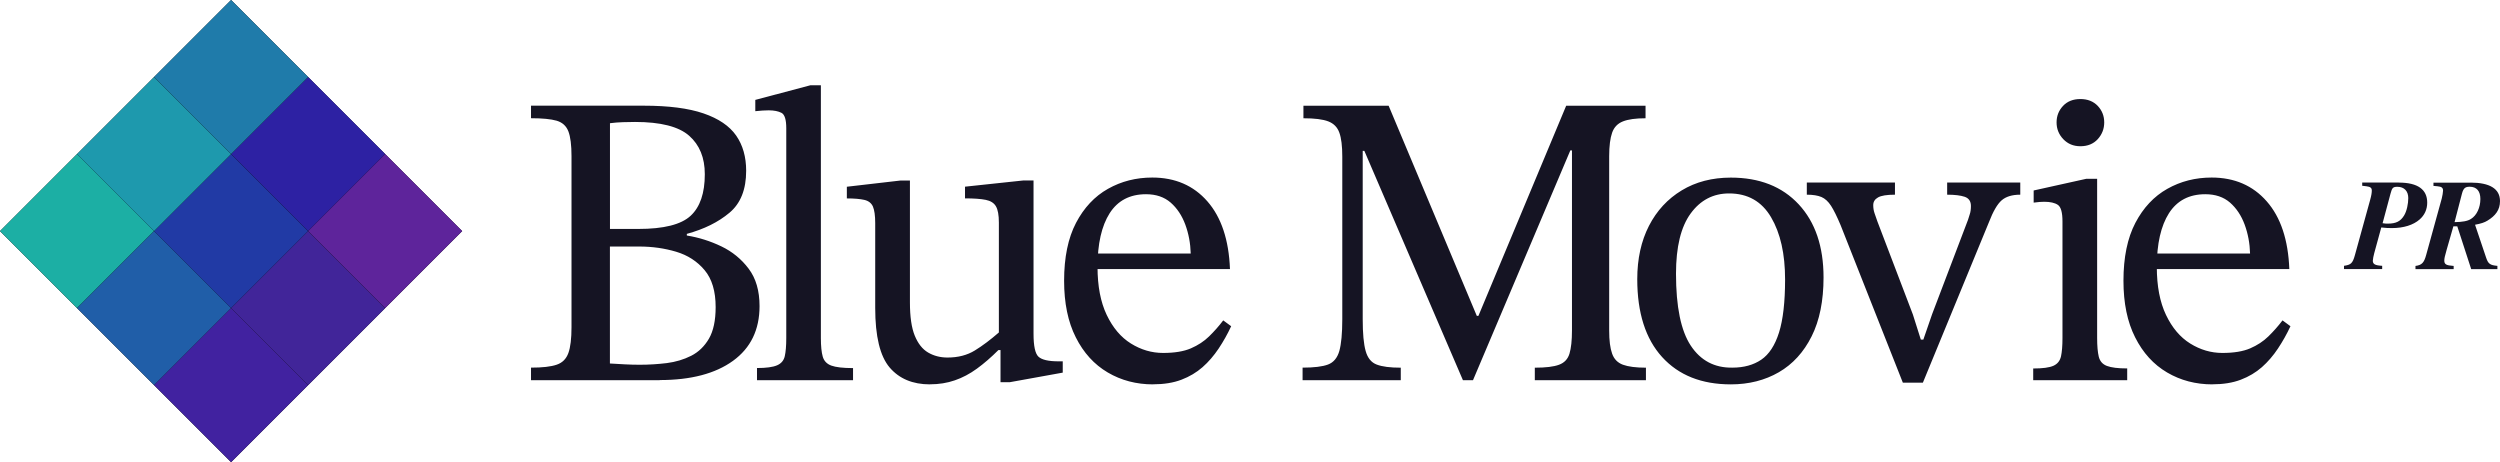
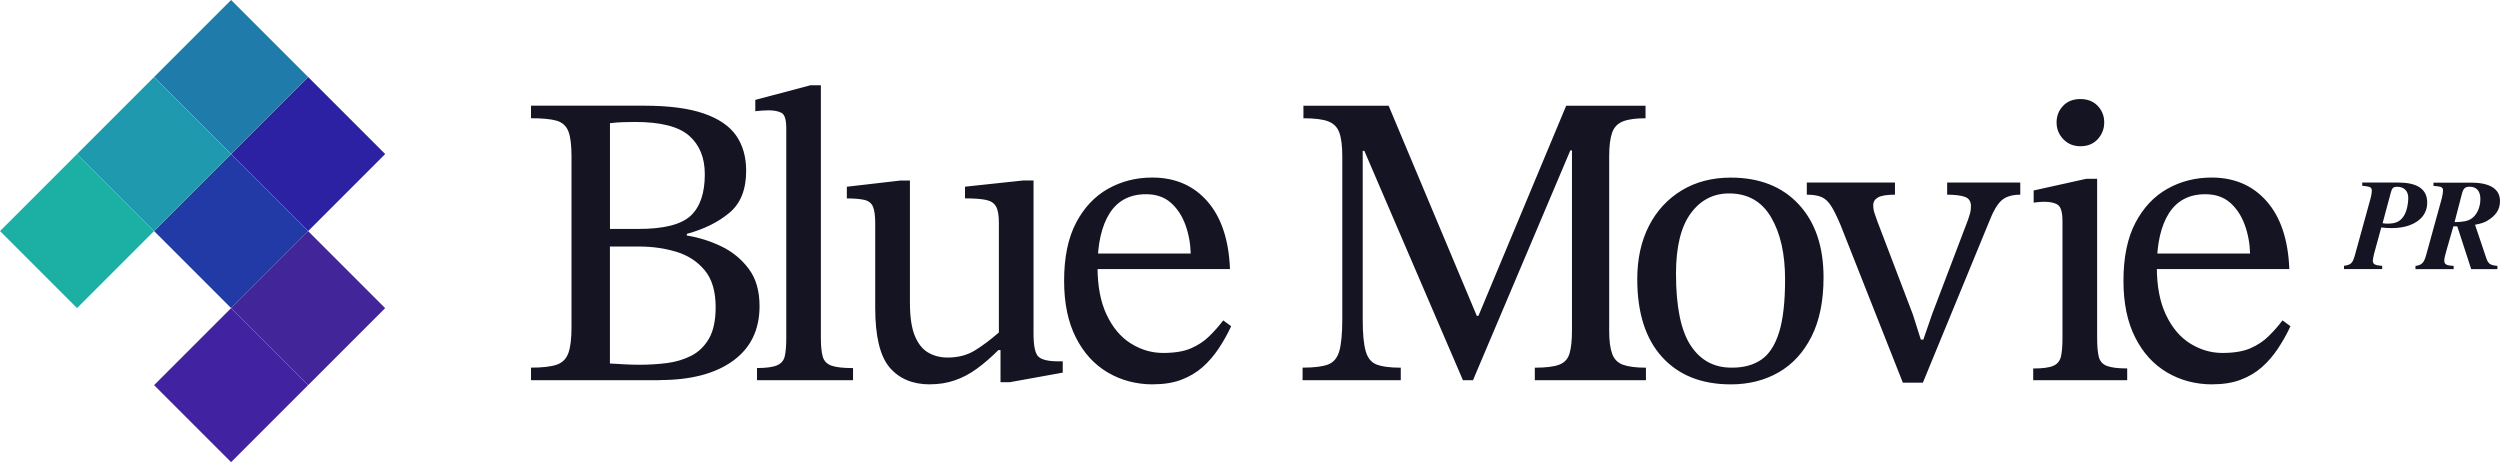
<svg xmlns="http://www.w3.org/2000/svg" id="uuid-65cd1394-cabf-4e9b-bc59-3e50cd8d2c0f" data-name="Layer 1" width="440.72" height="81.48" viewBox="0 0 440.72 81.48">
  <path d="m116.29,67.02h-22.68v-2.21c2.01,0,3.52-.17,4.53-.52,1.01-.34,1.69-1.03,2.06-2.06s.55-2.55.55-4.57v-30.12c0-1.96-.18-3.42-.55-4.38-.37-.96-1.06-1.58-2.06-1.88-1.01-.29-2.52-.44-4.53-.44v-2.21h19.88c4.37,0,7.88.45,10.53,1.36,2.65.91,4.57,2.21,5.75,3.9,1.18,1.69,1.77,3.77,1.77,6.22,0,3.29-.98,5.76-2.95,7.4-1.96,1.65-4.47,2.89-7.51,3.72v.29c2.11.34,4.14.98,6.08,1.91,1.94.93,3.55,2.25,4.82,3.94,1.28,1.69,1.92,3.89,1.92,6.59,0,4.17-1.56,7.39-4.68,9.65-3.12,2.26-7.43,3.39-12.92,3.39Zm-8.76-45.29v18.63h5.01c4.47,0,7.54-.77,9.21-2.32,1.67-1.55,2.5-3.99,2.5-7.33,0-2.9-.92-5.16-2.76-6.78-1.84-1.62-5.02-2.43-9.54-2.43-.69,0-1.41.01-2.17.04-.76.02-1.51.09-2.25.18Zm5.3,42.57c1.57,0,3.14-.1,4.71-.29,1.57-.2,3.01-.63,4.31-1.29,1.3-.66,2.34-1.67,3.13-3.02.78-1.35,1.18-3.2,1.18-5.56,0-2.8-.65-4.97-1.95-6.52-1.3-1.55-2.97-2.63-5.01-3.24-2.04-.61-4.21-.92-6.52-.92h-5.16v20.62c.88.05,1.77.1,2.65.15.88.05,1.77.07,2.65.07Zm37.56,2.72h-16.94v-2.14c1.62,0,2.8-.16,3.54-.48s1.19-.86,1.36-1.62c.17-.76.26-1.83.26-3.2V22.61c0-1.52-.28-2.43-.85-2.72-.57-.29-1.31-.44-2.25-.44-.64,0-1.42.05-2.36.15v-1.99l9.72-2.58h1.84v44.56c0,1.42.11,2.52.33,3.28.22.76.72,1.29,1.51,1.58.79.29,2.06.44,3.83.44v2.14Zm13.55.74c-3.04,0-5.41-.99-7.11-2.98-1.69-1.99-2.54-5.49-2.54-10.5v-14.95c0-1.33-.14-2.29-.4-2.91-.27-.61-.77-1.01-1.51-1.18s-1.77-.26-3.09-.26v-2.06l9.5-1.1h1.62v21.5c0,2.5.28,4.46.85,5.85s1.35,2.39,2.36,2.98c1.01.59,2.15.88,3.42.88,1.87,0,3.47-.42,4.82-1.25,1.35-.83,2.76-1.89,4.23-3.17v-19.37c0-1.33-.17-2.28-.52-2.87-.34-.59-.95-.97-1.8-1.14-.86-.17-2.08-.26-3.65-.26v-2.06l10.31-1.1h1.77v27.03c0,2.16.29,3.51.88,4.05.59.54,1.77.81,3.53.81h.74v1.99l-9.35,1.69h-1.62v-5.67h-.37c-1.28,1.28-2.54,2.37-3.79,3.28-1.25.91-2.55,1.6-3.9,2.06-1.35.47-2.81.7-4.38.7Zm39.33,0c-2.95,0-5.61-.7-7.99-2.1-2.38-1.4-4.26-3.46-5.63-6.19-1.38-2.72-2.06-6.05-2.06-9.98,0-4.12.7-7.52,2.1-10.2,1.4-2.67,3.28-4.68,5.63-6,2.36-1.33,4.96-1.99,7.81-1.99,4.03,0,7.27,1.4,9.72,4.2,2.45,2.8,3.78,6.78,3.98,11.93h-23.94l-.07-2.73h17.09c-.05-1.82-.37-3.52-.96-5.12-.59-1.59-1.45-2.88-2.58-3.87-1.13-.98-2.58-1.47-4.34-1.47-2.85,0-4.98,1.12-6.41,3.35-1.42,2.23-2.14,5.39-2.14,9.46,0,3.39.54,6.21,1.62,8.47,1.08,2.26,2.5,3.94,4.27,5.04s3.66,1.66,5.67,1.66,3.65-.27,4.9-.81c1.25-.54,2.32-1.24,3.2-2.1.88-.86,1.72-1.8,2.5-2.83l1.4,1.03c-.64,1.38-1.38,2.69-2.21,3.94-.84,1.25-1.78,2.35-2.84,3.28-1.06.93-2.3,1.67-3.72,2.21-1.42.54-3.09.81-5.01.81Zm43.67-.74h-17.31v-2.21c2.01,0,3.51-.18,4.49-.55.98-.37,1.64-1.17,1.99-2.39.34-1.23.52-3.09.52-5.6v-28.65c0-1.87-.17-3.28-.52-4.23-.34-.96-.99-1.62-1.95-1.99-.96-.37-2.42-.55-4.38-.55v-2.21h15.02l15.54,37.04h.29l15.47-37.04h13.99v2.21c-1.72,0-3.04.18-3.98.55s-1.57,1.03-1.91,1.99c-.34.96-.52,2.34-.52,4.16v30.71c0,1.77.17,3.13.52,4.09.34.96.98,1.61,1.91,1.95.93.34,2.28.52,4.05.52v2.21h-19.59v-2.21c1.92,0,3.34-.17,4.27-.52.93-.34,1.55-.99,1.84-1.95.29-.96.44-2.32.44-4.09v-31.74h-.29l-17.16,40.51h-1.77l-17.38-40.43h-.29v29.68c0,2.5.17,4.37.52,5.6.34,1.23.99,2.03,1.95,2.39.96.37,2.37.55,4.24.55v2.21Zm58.18.74c-5.16,0-9.19-1.61-12.11-4.82-2.92-3.21-4.38-7.79-4.38-13.73,0-3.58.69-6.71,2.06-9.39,1.37-2.67,3.3-4.76,5.78-6.26,2.48-1.5,5.36-2.25,8.65-2.25,5.06,0,9.05,1.57,11.97,4.71,2.92,3.14,4.38,7.44,4.38,12.89,0,4.12-.7,7.59-2.1,10.38-1.4,2.8-3.33,4.91-5.78,6.33-2.46,1.42-5.28,2.14-8.47,2.14Zm.29-2.95c2.01,0,3.71-.47,5.08-1.4,1.37-.93,2.42-2.53,3.13-4.79.71-2.26,1.07-5.38,1.07-9.35,0-4.52-.82-8.17-2.47-10.97-1.65-2.8-4.11-4.2-7.4-4.2-2.8,0-5.06,1.18-6.78,3.54-1.72,2.36-2.58,5.89-2.58,10.6,0,5.84.87,10.08,2.61,12.7,1.74,2.63,4.19,3.92,7.33,3.87Zm33.58,2.65h-3.54l-10.97-27.76c-.64-1.52-1.2-2.66-1.69-3.42-.49-.76-1.06-1.28-1.69-1.55-.64-.27-1.5-.41-2.58-.41v-2.14h15.54v2.14c-1.42,0-2.42.16-2.98.48-.57.32-.85.77-.85,1.36,0,.49.07.96.22,1.4.15.44.32.93.51,1.47l6.26,16.42,1.4,4.42h.44l1.55-4.49,6.33-16.64c.05-.2.15-.5.29-.92.15-.42.22-.92.22-1.51,0-.83-.37-1.37-1.1-1.62-.74-.25-1.77-.37-3.09-.37v-2.14h12.89v2.14c-1.42,0-2.52.33-3.28.99-.76.66-1.51,1.95-2.25,3.87l-11.64,28.28Zm36.01-.44h-16.57v-2.06c1.67,0,2.86-.16,3.57-.48.71-.32,1.15-.87,1.33-1.66.17-.78.26-1.87.26-3.24v-20.55c0-1.57-.27-2.54-.81-2.91s-1.35-.55-2.43-.55c-.49,0-1.1.05-1.84.15v-2.14l9.28-2.06h1.91v28.06c0,1.42.1,2.53.29,3.31.2.79.67,1.33,1.44,1.62.76.29,1.95.44,3.57.44v2.06Zm-8.25-41.24c-1.23,0-2.23-.42-3.02-1.25-.79-.83-1.18-1.82-1.18-2.95s.38-2.1,1.14-2.91c.76-.81,1.78-1.21,3.06-1.21s2.29.41,3.06,1.21c.76.81,1.14,1.78,1.14,2.91s-.38,2.11-1.14,2.95c-.76.83-1.78,1.25-3.06,1.25Zm23.27,41.98c-2.95,0-5.61-.7-7.99-2.1-2.38-1.4-4.26-3.46-5.63-6.19-1.38-2.72-2.06-6.05-2.06-9.98,0-4.12.7-7.52,2.1-10.2,1.4-2.67,3.28-4.68,5.63-6,2.36-1.33,4.96-1.99,7.81-1.99,4.02,0,7.27,1.4,9.72,4.2,2.46,2.8,3.78,6.78,3.98,11.93h-23.94l-.07-2.73h17.09c-.05-1.82-.37-3.52-.96-5.12-.59-1.59-1.45-2.88-2.58-3.87-1.13-.98-2.58-1.47-4.35-1.47-2.85,0-4.98,1.12-6.41,3.35-1.42,2.23-2.14,5.39-2.14,9.46,0,3.39.54,6.21,1.62,8.47,1.08,2.26,2.5,3.94,4.27,5.04s3.66,1.66,5.67,1.66,3.65-.27,4.9-.81c1.25-.54,2.32-1.24,3.2-2.1.88-.86,1.72-1.8,2.5-2.83l1.4,1.03c-.64,1.38-1.38,2.69-2.21,3.94s-1.78,2.35-2.83,3.28c-1.06.93-2.3,1.67-3.72,2.21-1.42.54-3.09.81-5.01.81Zm32.86-35.57c3.37,0,5.01,1.23,5.01,3.53,0,1.21-.48,2.23-1.35,2.98-1.1.96-2.79,1.51-4.9,1.51-.62,0-1.05-.02-1.85-.11l-1.24,4.53c-.11.39-.25,1.09-.25,1.32,0,.61.37.84,1.65.91v.57h-6.73v-.57c1.19-.18,1.51-.39,1.92-1.87l2.68-9.71c.25-.89.3-1.35.3-1.69,0-.46-.23-.66-.94-.75l-.75-.09v-.57h6.45Zm-2.86,7.16c.39.07.66.07.96.07,1.42,0,2.2-.41,2.82-1.41.5-.8.75-2.12.75-3.1,0-1.21-.71-1.98-1.92-1.98-.8,0-.94.2-1.21,1.21l-1.4,5.22Zm15.5-7.16c3.37,0,5.2,1.07,5.2,3.26,0,1.57-.82,2.6-2.2,3.44-.55.34-1.14.53-2.2.73l1.95,5.79c.37,1.12.71,1.34,1.99,1.46v.57h-4.62l-2.45-7.54h-.69l-1.19,4.15c-.32,1.09-.41,1.55-.41,1.87,0,.68.32.87,1.65.96v.57h-6.73v-.57c1.12-.14,1.51-.57,1.88-1.92l2.75-9.96c.11-.43.23-1.12.23-1.39,0-.46-.21-.71-.96-.77l-.73-.07v-.57h6.55Zm-2.82,6.97c1.42-.02,2.31-.18,2.91-.57,1.01-.62,1.65-2,1.65-3.51,0-1.39-.66-2.16-1.88-2.16-.71,0-1.1.18-1.37,1.23l-1.3,5.01Z" fill="#151423" />
  <g>
-     <rect x="11.93" y="11.93" width="57.61" height="57.61" transform="translate(-16.87 40.74) rotate(-45)" />
    <rect x="3.98" y="31.14" width="19.2" height="19.2" transform="translate(-24.83 21.53) rotate(-45)" fill="#1cafa4" />
-     <rect x="17.56" y="44.72" width="19.2" height="19.2" transform="translate(-30.45 35.11) rotate(-45)" fill="#205ea8" />
    <rect x="31.14" y="31.14" width="19.2" height="19.2" transform="translate(-16.87 40.74) rotate(-45)" fill="#213aa5" />
    <rect x="44.72" y="17.56" width="19.2" height="19.2" transform="translate(-3.29 46.36) rotate(-45)" fill="#2d21a3" />
    <rect x="31.14" y="58.3" width="19.2" height="19.2" transform="translate(-36.08 48.69) rotate(-45)" fill="#4122a0" />
    <rect x="44.72" y="44.72" width="19.2" height="19.2" transform="translate(-22.5 54.32) rotate(-45)" fill="#412599" />
-     <rect x="58.3" y="31.14" width="19.2" height="19.2" transform="translate(-8.92 59.94) rotate(-45)" fill="#5e249b" />
    <rect x="17.56" y="17.56" width="19.2" height="19.2" transform="translate(-11.25 27.16) rotate(-45)" fill="#1e99ad" />
    <rect x="31.14" y="3.98" width="19.2" height="19.2" transform="translate(2.33 32.78) rotate(-45)" fill="#1f7baa" />
  </g>
</svg>